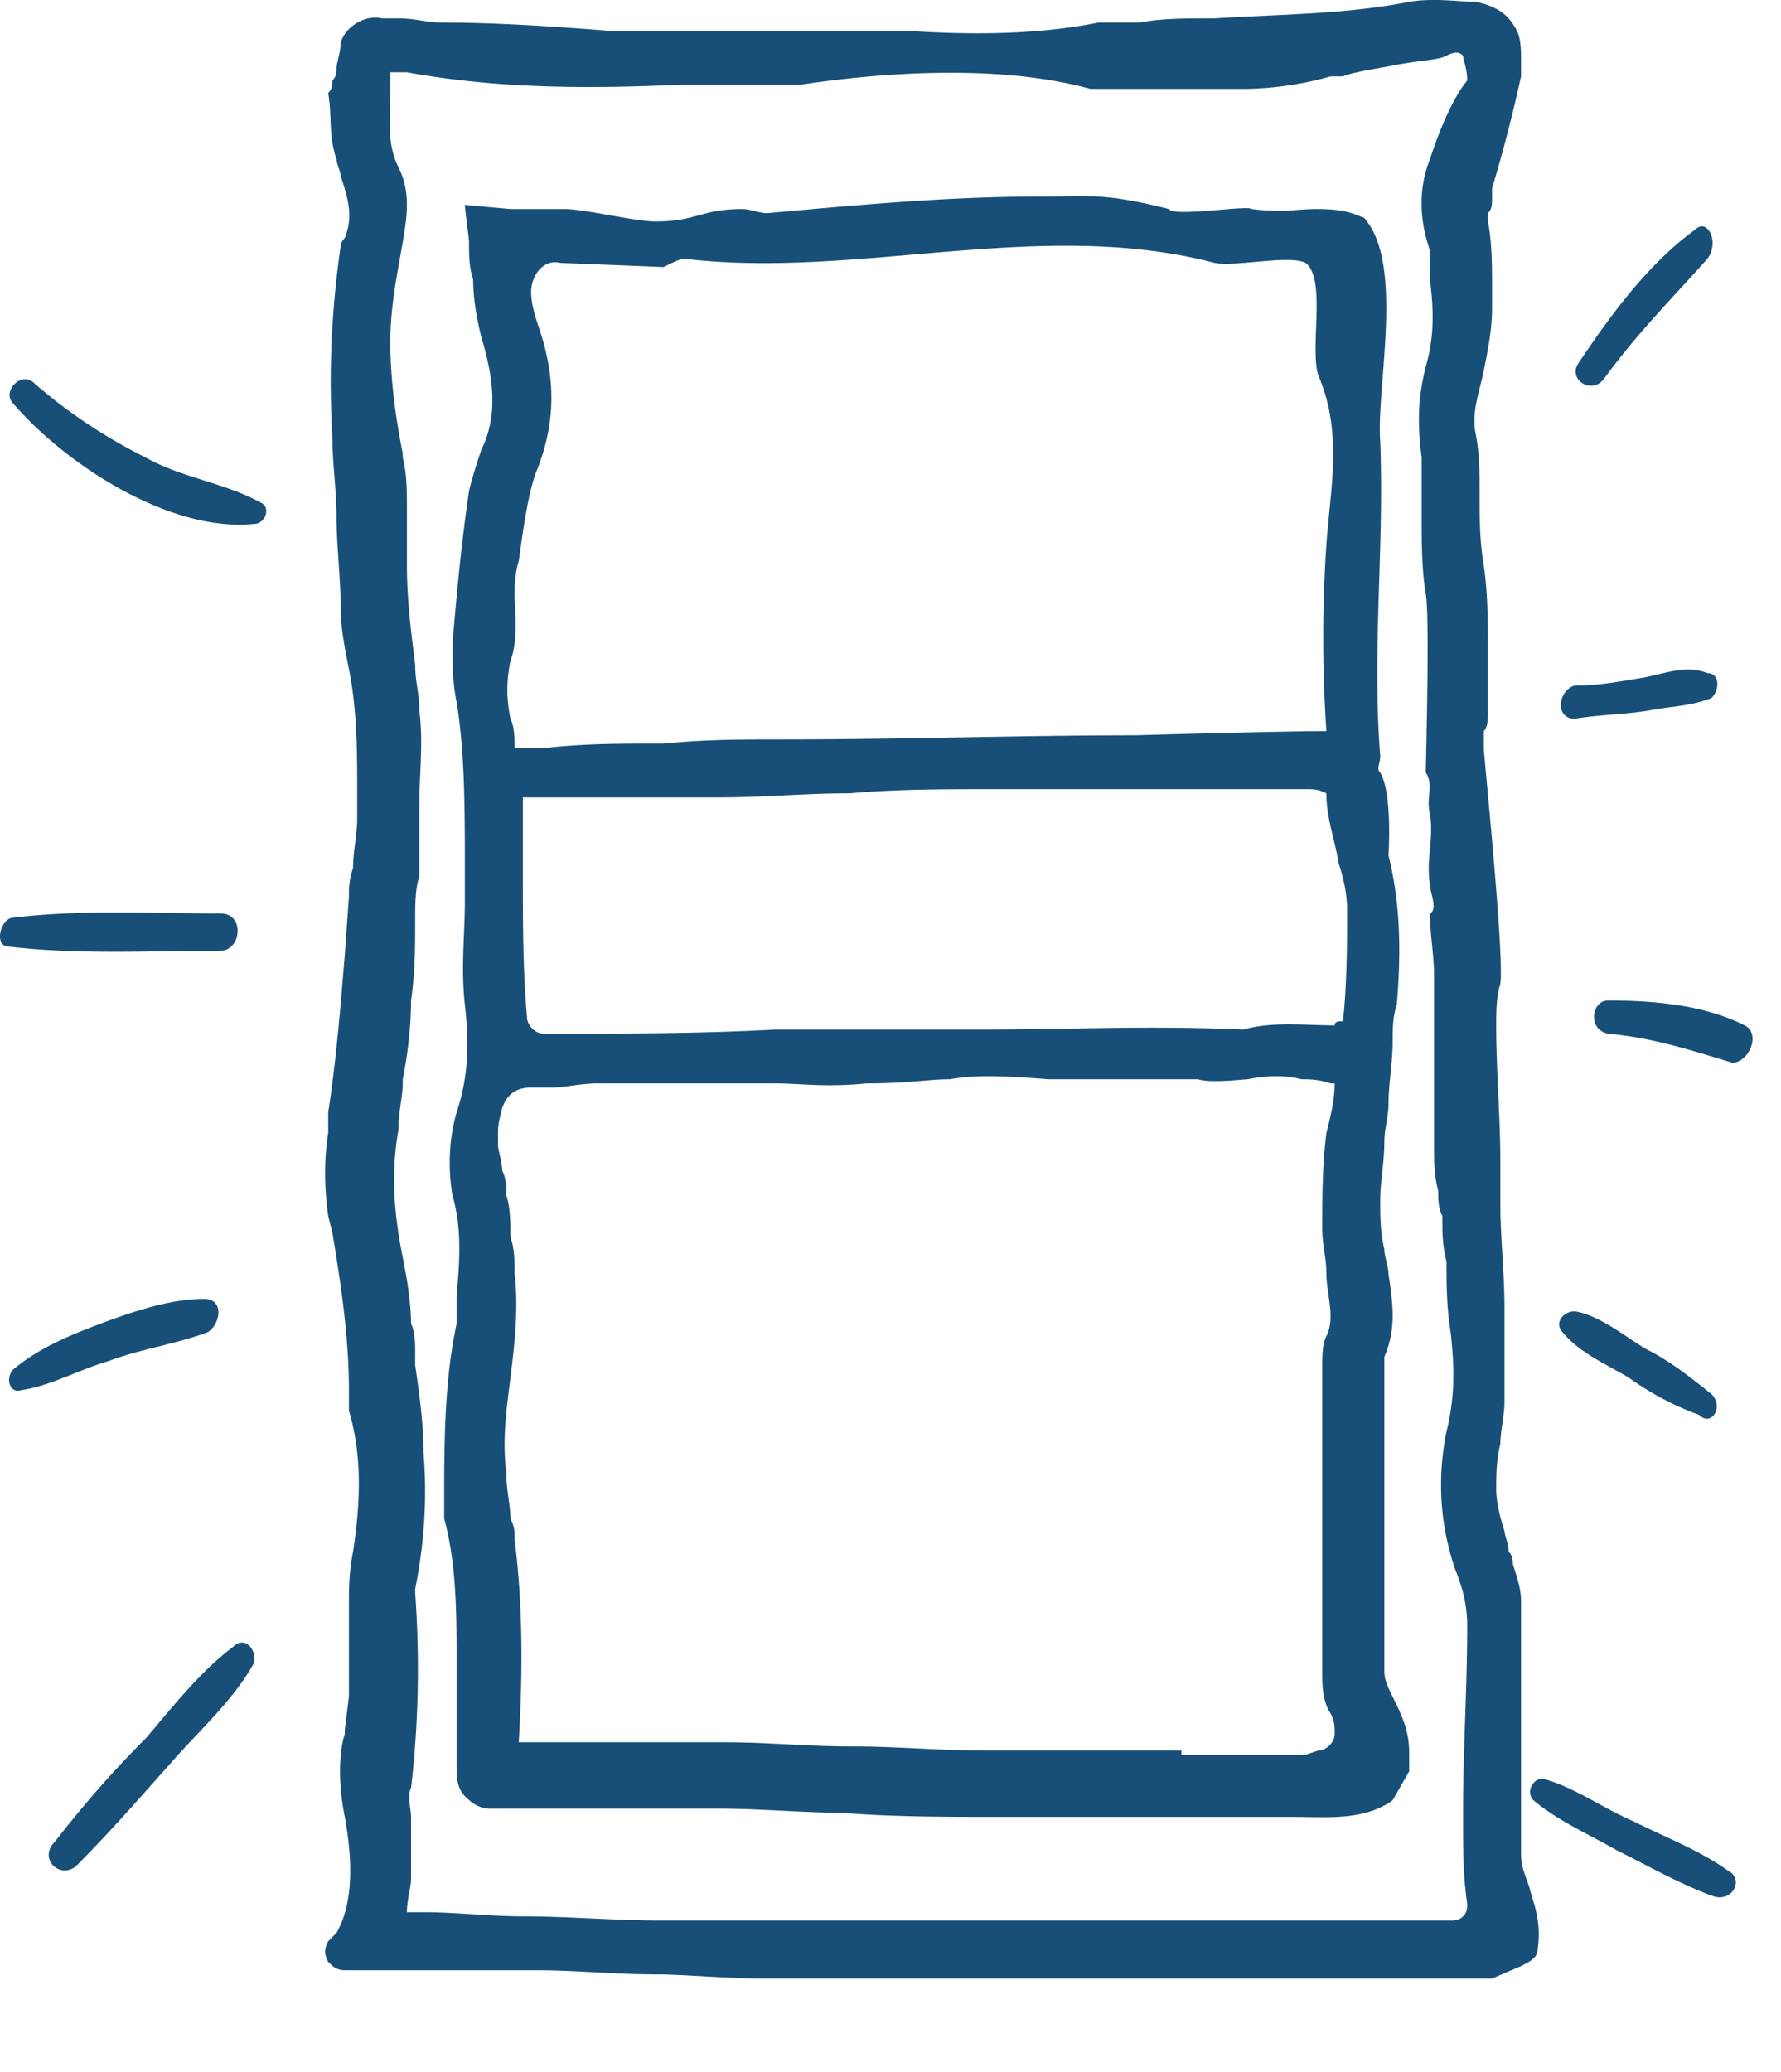
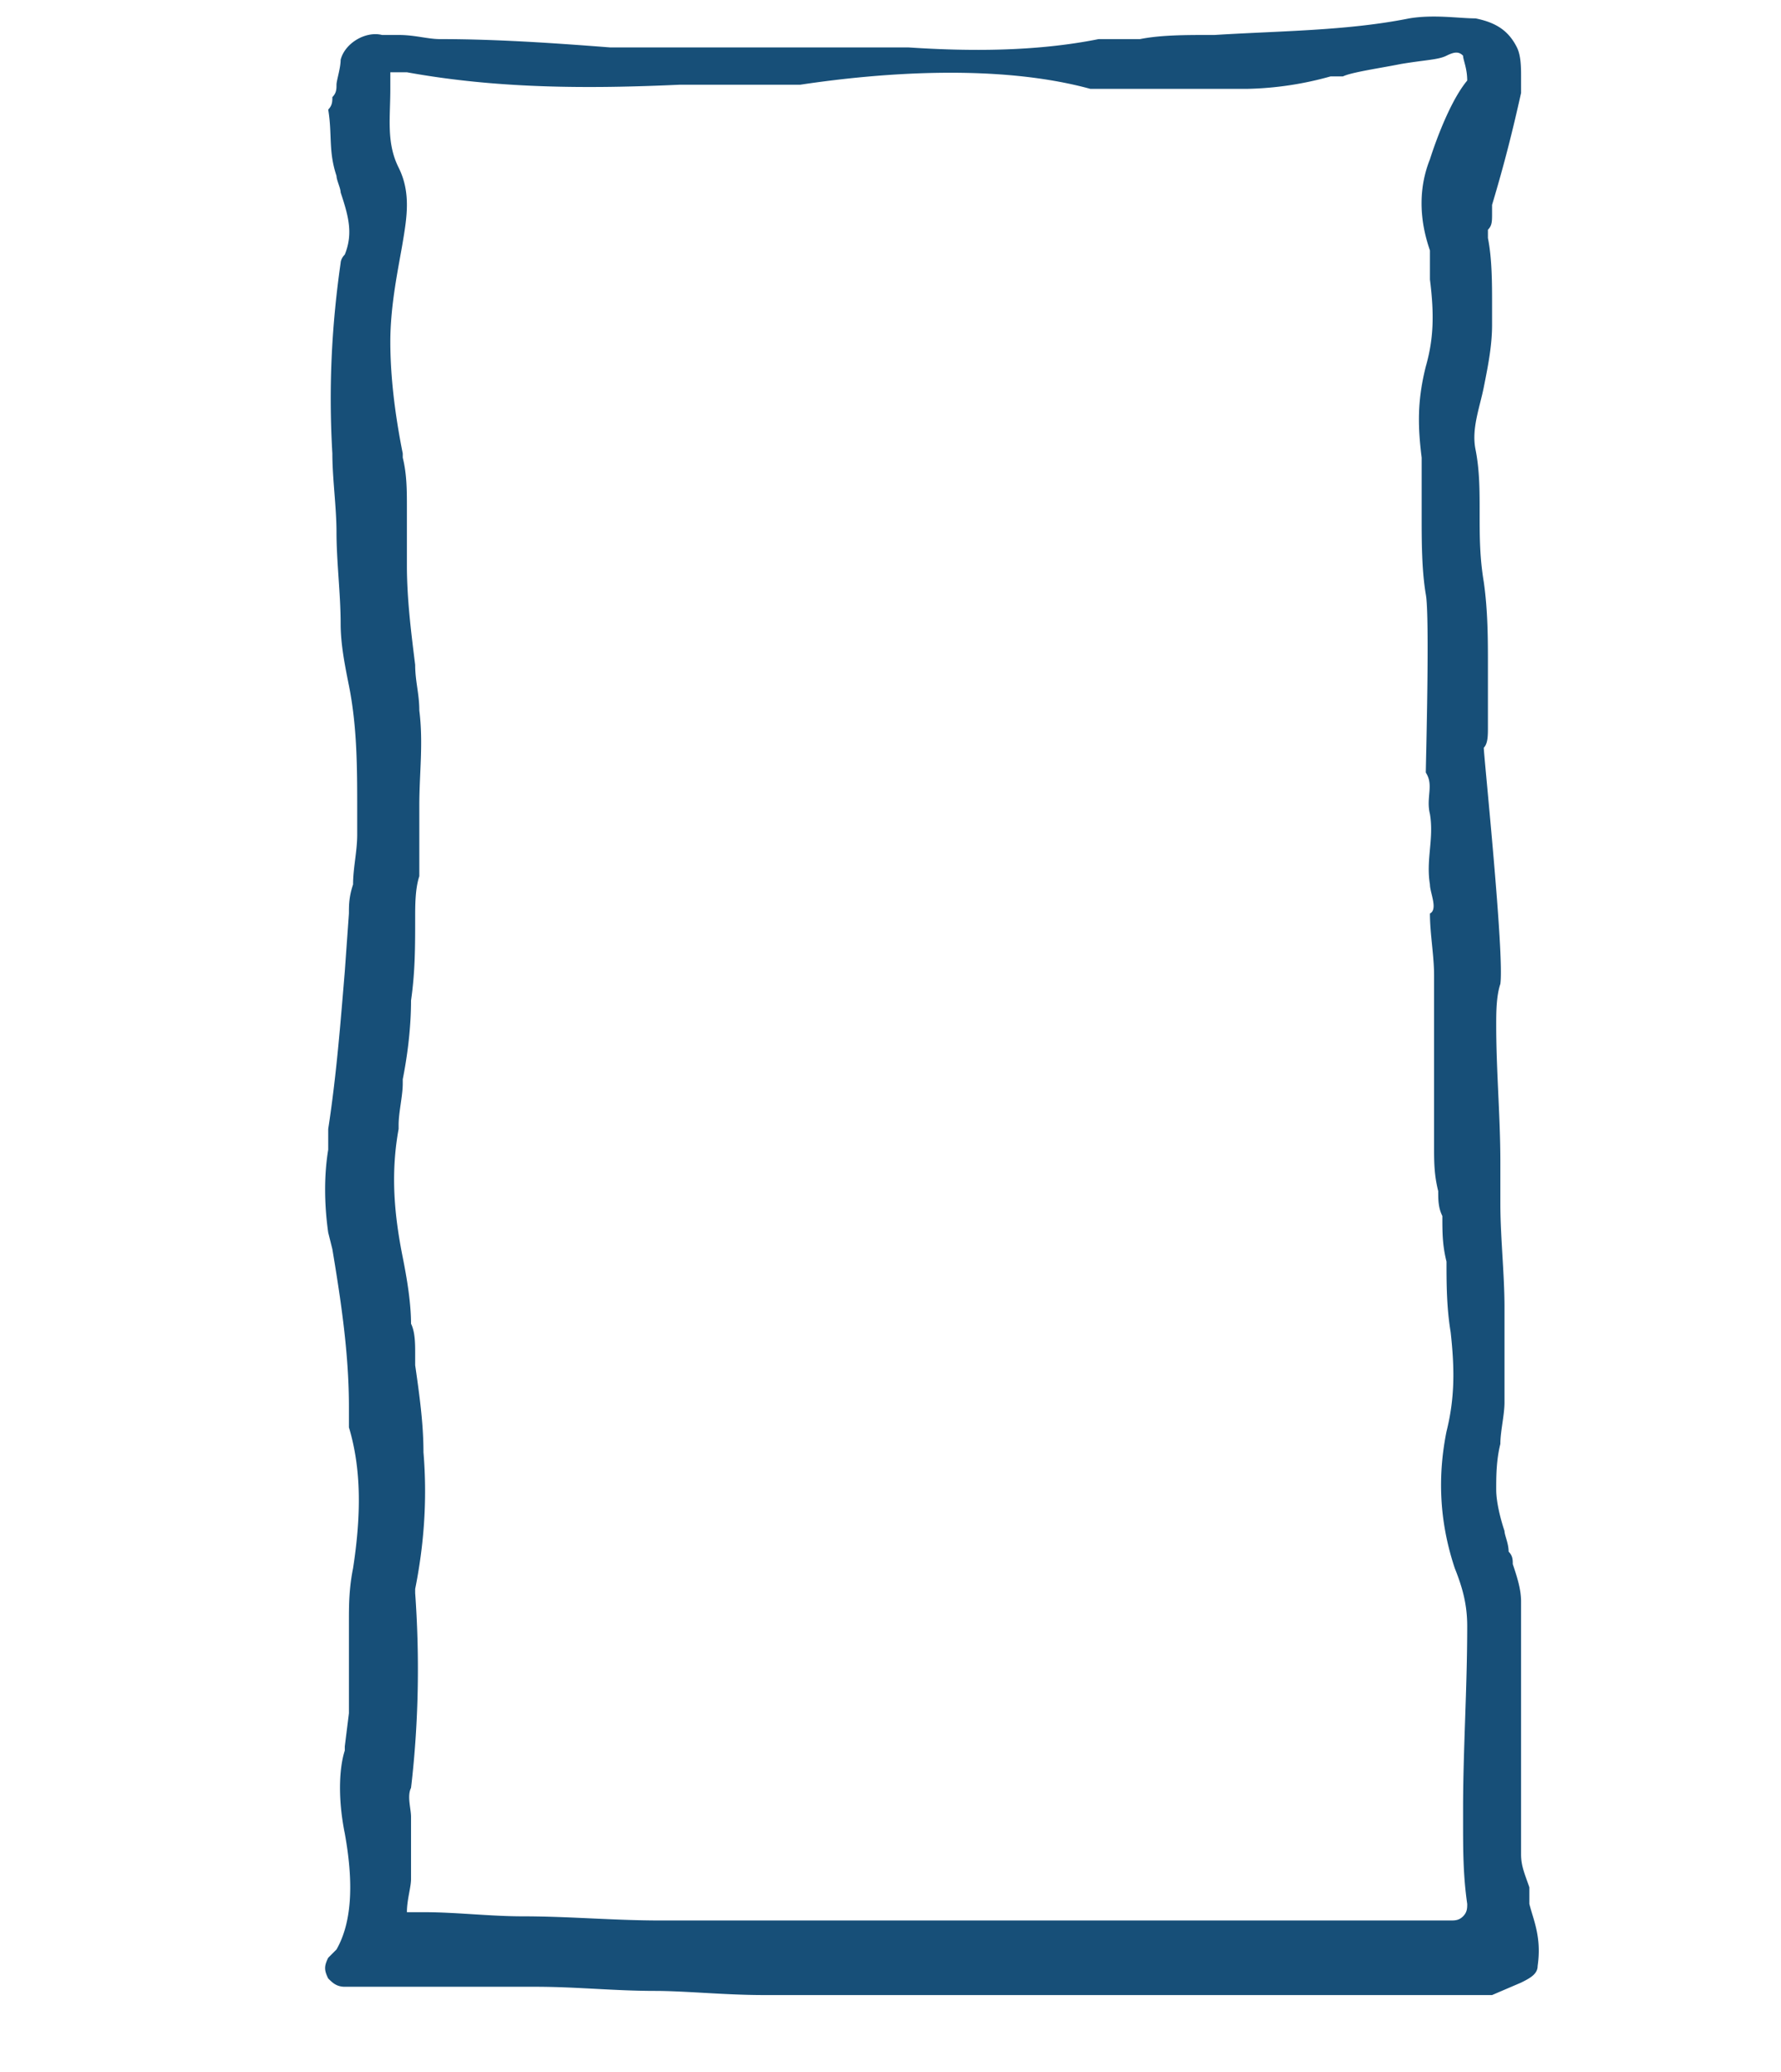
<svg xmlns="http://www.w3.org/2000/svg" width="43" height="50" fill="none">
-   <path d="M36.924 45.544c-.1-.3-.2-.5-.2-.8v-6.1c0-.3-.1-.6-.2-.9 0-.1 0-.2-.1-.3 0-.2-.1-.4-.1-.5-.1-.3-.2-.7-.2-1 0-.3 0-.7.1-1.1 0-.3.1-.7.1-1v-2.3c0-.8-.1-1.7-.1-2.5v-1c0-1.1-.1-2.2-.1-3.3 0-.3 0-.7.1-1 .1-.7-.4-5.5-.4-5.7v-.4c.1-.1.1-.3.1-.5v-1.5c0-.6 0-1.3-.1-2-.1-.6-.1-1.1-.1-1.7 0-.5 0-1-.1-1.5s.1-1 .2-1.5.2-1 .2-1.5v-.5c0-.5 0-1.1-.1-1.6v-.2c.1-.1.1-.2.1-.4v-.2c.3-1 .5-1.8.7-2.7v-.4c0-.2 0-.5-.1-.7-.2-.4-.5-.6-1-.7-.4 0-1-.1-1.6 0-1.5.3-3.1.3-4.7.4h-.1c-.6 0-1.2 0-1.7.1h-1c-1.5.3-3.1.3-4.6.2h-7.2c-1.3-.1-2.7-.2-4.1-.2-.3 0-.6-.1-1-.1h-.4c-.4-.1-.9.2-1 .6 0 .2-.1.5-.1.6 0 .1 0 .2-.1.3 0 .1 0 .2-.1.3.1.6 0 1 .2 1.6 0 .1.1.3.1.4.2.6.3 1 .1 1.5-.1.1-.1.2-.1.2-.2 1.4-.3 2.9-.2 4.6 0 .6.1 1.3.1 1.9 0 .7.1 1.5.1 2.2 0 .5.1 1 .2 1.5.2 1 .2 2 .2 3v.6c0 .4-.1.8-.1 1.2-.1.3-.1.5-.1.7l-.1 1.4c-.1 1.2-.2 2.5-.4 3.8v.5c-.1.6-.1 1.3 0 2l.1.4c.2 1.2.4 2.5.4 3.8v.5c.3 1 .3 2.1.1 3.4-.1.5-.1.9-.1 1.3v2.2l-.1.8v.1c-.1.3-.2 1 0 2 .2 1.1.2 2.1-.2 2.8l-.2.2c-.1.2-.1.3 0 .5.1.1.2.2.4.2h4.6c1 0 1.9.1 2.9.1.7 0 1.7.1 2.6.1h17.6l.7-.3c.2-.1.4-.2.4-.4.1-.7-.1-1.1-.2-1.5zm-1.5-43.6c-.5.6-.9 1.9-.9 1.9-.4 1-.1 1.9 0 2.2v.7c.1.8.1 1.4-.1 2.1-.2.8-.2 1.4-.1 2.2v1.4c0 .6 0 1.3.1 1.9.1.5 0 4.1 0 4.3.2.3 0 .6.1 1 .1.6-.1 1.1 0 1.7 0 .2.2.6 0 .7 0 .5.1 1 .1 1.5v4.1c0 .4 0 .7.1 1.1 0 .2 0 .4.1.6 0 .4 0 .7.1 1.1 0 .5 0 1.1.1 1.7.1.9.1 1.6-.1 2.4-.2 1-.2 2.1.2 3.3.2.5.3.9.3 1.4 0 1.5-.1 3-.1 4.4v.3c0 .7 0 1.3.1 2 0 .1 0 .2-.1.3-.1.1-.2.1-.3.1h-19.1c-1.1 0-2.2-.1-3.3-.1-.8 0-1.6-.1-2.4-.1h-.4c0-.3.1-.6.1-.8v-1.5c0-.2-.1-.5 0-.7.2-1.7.2-3.3.1-4.7v-.1c.2-1 .3-2.1.2-3.3 0-.7-.1-1.4-.2-2.1v-.3c0-.2 0-.5-.1-.7 0-.5-.1-1.1-.2-1.6-.2-1-.3-2-.1-3.1v-.1c0-.3.1-.7.1-1v-.1c.1-.5.2-1.2.2-1.9.1-.7.1-1.3.1-2 0-.3 0-.7.1-1v-1.7c0-.8.1-1.5 0-2.3 0-.4-.1-.7-.1-1.1-.1-.8-.2-1.6-.2-2.4v-1.4c0-.4 0-.8-.1-1.2v-.1c-.2-1-.3-1.9-.3-2.7 0-.9.2-1.8.3-2.4.1-.6.2-1.2-.1-1.8-.3-.6-.2-1.2-.2-1.9v-.4h.4c2.2.4 4.4.4 6.6.3h2.9c2-.3 4.8-.5 7 .1h3.8a8 8 0 002-.3h.3c.2-.1.9-.2 1.4-.3.6-.1.9-.1 1.1-.2.2-.1.3-.1.4 0 0 .1.1.3.1.6 0-.1 0-.1 0 0z" fill="#174f78" />
-   <path d="M33.424 40.344v-7.6c.3-.7.2-1.3.1-2 0-.2-.1-.4-.1-.6-.1-.4-.1-.8-.1-1.2 0-.4.1-.9.1-1.4 0-.3.1-.6.1-.9 0-.5.1-1 .1-1.5 0-.3 0-.6.1-.9.1-1.2.1-2.4-.2-3.6 0 0 .1-1.5-.2-2-.1-.1 0-.2 0-.4-.2-2.6.1-5 0-7.6-.1-1.3.6-4.3-.4-5.4-.1 0-.3-.2-1.1-.2-.6 0-.8.1-1.6 0-.1-.1-1.9.2-2 0-1.6-.4-1.9-.3-3.2-.3-2.1 0-4.3.2-6.5.4-.2 0-.4-.1-.6-.1-1 0-1.1.3-2.1.3-.5 0-1.7-.3-2.2-.3h-1.3l-1.1-.1c0 .1.1.8.1.9 0 .3 0 .6.1.9 0 .5.1 1 .2 1.4.3 1 .4 1.9 0 2.7-.1.3-.2.6-.3 1-.2 1.4-.3 2.5-.4 3.7 0 .5 0 .9.1 1.4.2 1.2.2 2.6.2 4.1v.7c0 .8-.1 1.6 0 2.5.1.9.1 1.7-.2 2.6-.2.7-.2 1.4-.1 2 .2.7.2 1.4.1 2.4v.7c-.3 1.4-.3 2.9-.3 4.4v.3c.3 1.1.3 2.3.3 3.5v2.5c0 .2 0 .5.2.7.1.1.3.3.6.3h5.5c1 0 2.1.1 3 .1 1.2.1 2.5.1 3.8.1h7.1c.8 0 1.7.1 2.4-.4l.4-.7v-.4c0-.5-.1-.8-.4-1.4-.1-.2-.2-.4-.2-.6zm-21.1-24.4c.2-.5.1-1.3.1-1.6 0-.1 0-.5.1-.8.1-.7.2-1.5.4-2.1.5-1.2.5-2.3.1-3.5-.1-.3-.2-.6-.2-.9 0-.4.3-.8.7-.7l2.5.1c.2-.1.4-.2.5-.2 4.2.5 8.6-1 12.8.1.5.1 1.8-.2 2.2 0 .5.4.1 2 .3 2.7.6 1.4.3 2.7.2 4.1-.1 1.5-.1 3 0 4.5-1.2 0-4.6.1-4.6.1-2.8 0-5.6.1-8.5.1-1 0-1.9 0-2.9.1h-.2c-.8 0-1.7 0-2.6.1h-.8c0-.2 0-.5-.1-.7-.1-.5-.1-.9 0-1.4zm19.7 14.8c0 .3.1.7.1 1 0 .1 0 .3-.1.5s-.1.5-.1.7v7.4c0 .3 0 .7.2 1 .1.2.1.3.1.5s-.2.4-.4.4l-.3.1h-3v-.1h-4.7c-1.1 0-2.2-.1-3.2-.1h-.1c-1 0-2-.1-3-.1h-5c.1-1.7.1-3.3-.1-4.9 0-.2 0-.3-.1-.5 0-.3-.1-.7-.1-1.1-.1-.8 0-1.5.1-2.3.1-.8.2-1.7.1-2.5 0-.3 0-.6-.1-.9 0-.3 0-.7-.1-1 0-.2 0-.4-.1-.6 0-.2-.1-.5-.1-.6v-.2c0-.3 0-.3.1-.7.1-.3.3-.5.7-.5h.5c.3 0 .7-.1 1.1-.1h4.3c.6 0 1.2.1 2.2 0 1 0 1.5-.1 2-.1.6-.1 1.1-.1 2.4 0h3.6c.3.1 1.1 0 1.2 0 .5-.1.9-.1 1.3 0 .2 0 .4 0 .7.1h.1c0 .4-.1.8-.2 1.2-.1.8-.1 1.6-.1 2.3 0 .4.1.7.1 1.1zm.4-6.1c-.1 0-.2 0-.2.1-.7 0-1.5-.1-2.2.1-2.3-.1-4.2 0-6.3 0h-5c-1.8.1-3.7.1-5.6.1-.2 0-.4-.2-.4-.4-.1-1.1-.1-2.3-.1-3.4v-1.9h4.7c1.1 0 2.1-.1 3.2-.1 1.1-.1 2.3-.1 3.4-.1h7.6c.2 0 .3 0 .5.1 0 .6.2 1.1.3 1.7.1.3.2.7.2 1.1 0 .8 0 1.8-.1 2.7zm-26.1-12.5c-.9-.5-1.9-.6-2.8-1.1-1-.5-1.9-1.1-2.7-1.8-.3-.3-.8.2-.5.5 1.3 1.5 3.8 3.1 5.8 2.9.3 0 .4-.4.2-.5zm34.6-6.6c-1.1.8-2 2-2.8 3.2-.3.4.3.8.6.4.8-1.1 1.7-2 2.5-2.9.3-.4 0-1-.3-.7zm-35.6 16.5c-1.7 0-3.3-.1-5 .1-.3 0-.5.7-.1.7 1.7.2 3.4.1 5.1.1.5 0 .6-.9 0-.9zm-.4 9.3c-.8 0-1.7.3-2.5.6s-1.5.6-2.1 1.1c-.2.2-.1.6.2.5.7-.1 1.4-.5 2.1-.7.8-.3 1.6-.4 2.4-.7.3-.2.4-.8-.1-.8zm.7 8.4c-.8.6-1.5 1.5-2.1 2.2-.8.8-1.5 1.6-2.2 2.5-.4.4.1.9.5.6.8-.8 1.5-1.6 2.3-2.5.7-.8 1.5-1.5 2-2.4.1-.3-.2-.7-.5-.4zm35.6-23.5c-.5-.2-1 0-1.5.1-.6.1-1.1.2-1.7.2-.4.1-.5.8 0 .8.6-.1 1.2-.1 1.8-.2.5-.1 1-.1 1.5-.3.2-.2.2-.6-.1-.6zm.9 8.5c-1-.5-2.2-.6-3.3-.6-.4 0-.5.7 0 .8 1.1.1 2 .4 3 .7.4 0 .7-.7.3-.9zm-.8 8.9c-.5-.4-1-.8-1.6-1.1-.5-.3-1.1-.8-1.7-.9-.3 0-.5.3-.3.5.4.5 1.1.8 1.6 1.1a7 7 0 001.7.9c.3.3.6-.2.3-.5zm.4 11.5c-.7-.5-1.5-.8-2.3-1.2-.7-.3-1.4-.8-2.1-1-.3-.1-.5.3-.3.5.6.5 1.3.8 2 1.2.8.4 1.5.8 2.3 1.1.5.2.8-.4.4-.6z" fill="#174f78" />
+   <path d="M36.924 45.544c-.1-.3-.2-.5-.2-.8v-6.1c0-.3-.1-.6-.2-.9 0-.1 0-.2-.1-.3 0-.2-.1-.4-.1-.5-.1-.3-.2-.7-.2-1 0-.3 0-.7.1-1.1 0-.3.1-.7.1-1v-2.3c0-.8-.1-1.7-.1-2.5v-1c0-1.1-.1-2.2-.1-3.3 0-.3 0-.7.1-1 .1-.7-.4-5.5-.4-5.7c.1-.1.1-.3.1-.5v-1.5c0-.6 0-1.3-.1-2-.1-.6-.1-1.1-.1-1.7 0-.5 0-1-.1-1.5s.1-1 .2-1.5.2-1 .2-1.5v-.5c0-.5 0-1.1-.1-1.6v-.2c.1-.1.1-.2.1-.4v-.2c.3-1 .5-1.8.7-2.7v-.4c0-.2 0-.5-.1-.7-.2-.4-.5-.6-1-.7-.4 0-1-.1-1.6 0-1.5.3-3.1.3-4.7.4h-.1c-.6 0-1.2 0-1.7.1h-1c-1.5.3-3.1.3-4.6.2h-7.2c-1.3-.1-2.7-.2-4.1-.2-.3 0-.6-.1-1-.1h-.4c-.4-.1-.9.2-1 .6 0 .2-.1.5-.1.6 0 .1 0 .2-.1.3 0 .1 0 .2-.1.3.1.6 0 1 .2 1.6 0 .1.1.3.1.4.2.6.3 1 .1 1.5-.1.1-.1.2-.1.2-.2 1.4-.3 2.9-.2 4.6 0 .6.1 1.3.1 1.9 0 .7.1 1.5.1 2.2 0 .5.1 1 .2 1.5.2 1 .2 2 .2 3v.6c0 .4-.1.8-.1 1.2-.1.3-.1.5-.1.7l-.1 1.4c-.1 1.2-.2 2.5-.4 3.8v.5c-.1.6-.1 1.3 0 2l.1.4c.2 1.2.4 2.5.4 3.8v.5c.3 1 .3 2.1.1 3.4-.1.5-.1.9-.1 1.3v2.2l-.1.8v.1c-.1.3-.2 1 0 2 .2 1.1.2 2.1-.2 2.8l-.2.2c-.1.2-.1.3 0 .5.1.1.2.2.4.2h4.6c1 0 1.9.1 2.9.1.7 0 1.7.1 2.6.1h17.6l.7-.3c.2-.1.4-.2.4-.4.1-.7-.1-1.1-.2-1.5zm-1.5-43.6c-.5.6-.9 1.9-.9 1.9-.4 1-.1 1.9 0 2.2v.7c.1.8.1 1.4-.1 2.1-.2.8-.2 1.4-.1 2.2v1.4c0 .6 0 1.3.1 1.9.1.5 0 4.1 0 4.3.2.3 0 .6.1 1 .1.6-.1 1.1 0 1.7 0 .2.2.6 0 .7 0 .5.1 1 .1 1.5v4.1c0 .4 0 .7.1 1.1 0 .2 0 .4.1.6 0 .4 0 .7.1 1.1 0 .5 0 1.1.1 1.7.1.9.1 1.6-.1 2.4-.2 1-.2 2.1.2 3.3.2.5.3.9.3 1.4 0 1.5-.1 3-.1 4.4v.3c0 .7 0 1.3.1 2 0 .1 0 .2-.1.3-.1.1-.2.1-.3.1h-19.1c-1.1 0-2.2-.1-3.3-.1-.8 0-1.6-.1-2.4-.1h-.4c0-.3.1-.6.1-.8v-1.5c0-.2-.1-.5 0-.7.2-1.7.2-3.3.1-4.7v-.1c.2-1 .3-2.1.2-3.3 0-.7-.1-1.4-.2-2.1v-.3c0-.2 0-.5-.1-.7 0-.5-.1-1.1-.2-1.6-.2-1-.3-2-.1-3.1v-.1c0-.3.1-.7.1-1v-.1c.1-.5.2-1.2.2-1.9.1-.7.1-1.3.1-2 0-.3 0-.7.1-1v-1.7c0-.8.1-1.5 0-2.3 0-.4-.1-.7-.1-1.1-.1-.8-.2-1.6-.2-2.4v-1.4c0-.4 0-.8-.1-1.2v-.1c-.2-1-.3-1.9-.3-2.7 0-.9.2-1.8.3-2.4.1-.6.2-1.2-.1-1.8-.3-.6-.2-1.2-.2-1.9v-.4h.4c2.2.4 4.4.4 6.6.3h2.9c2-.3 4.8-.5 7 .1h3.8a8 8 0 002-.3h.3c.2-.1.9-.2 1.4-.3.6-.1.9-.1 1.1-.2.2-.1.3-.1.4 0 0 .1.1.3.1.6 0-.1 0-.1 0 0z" fill="#174f78" />
</svg>